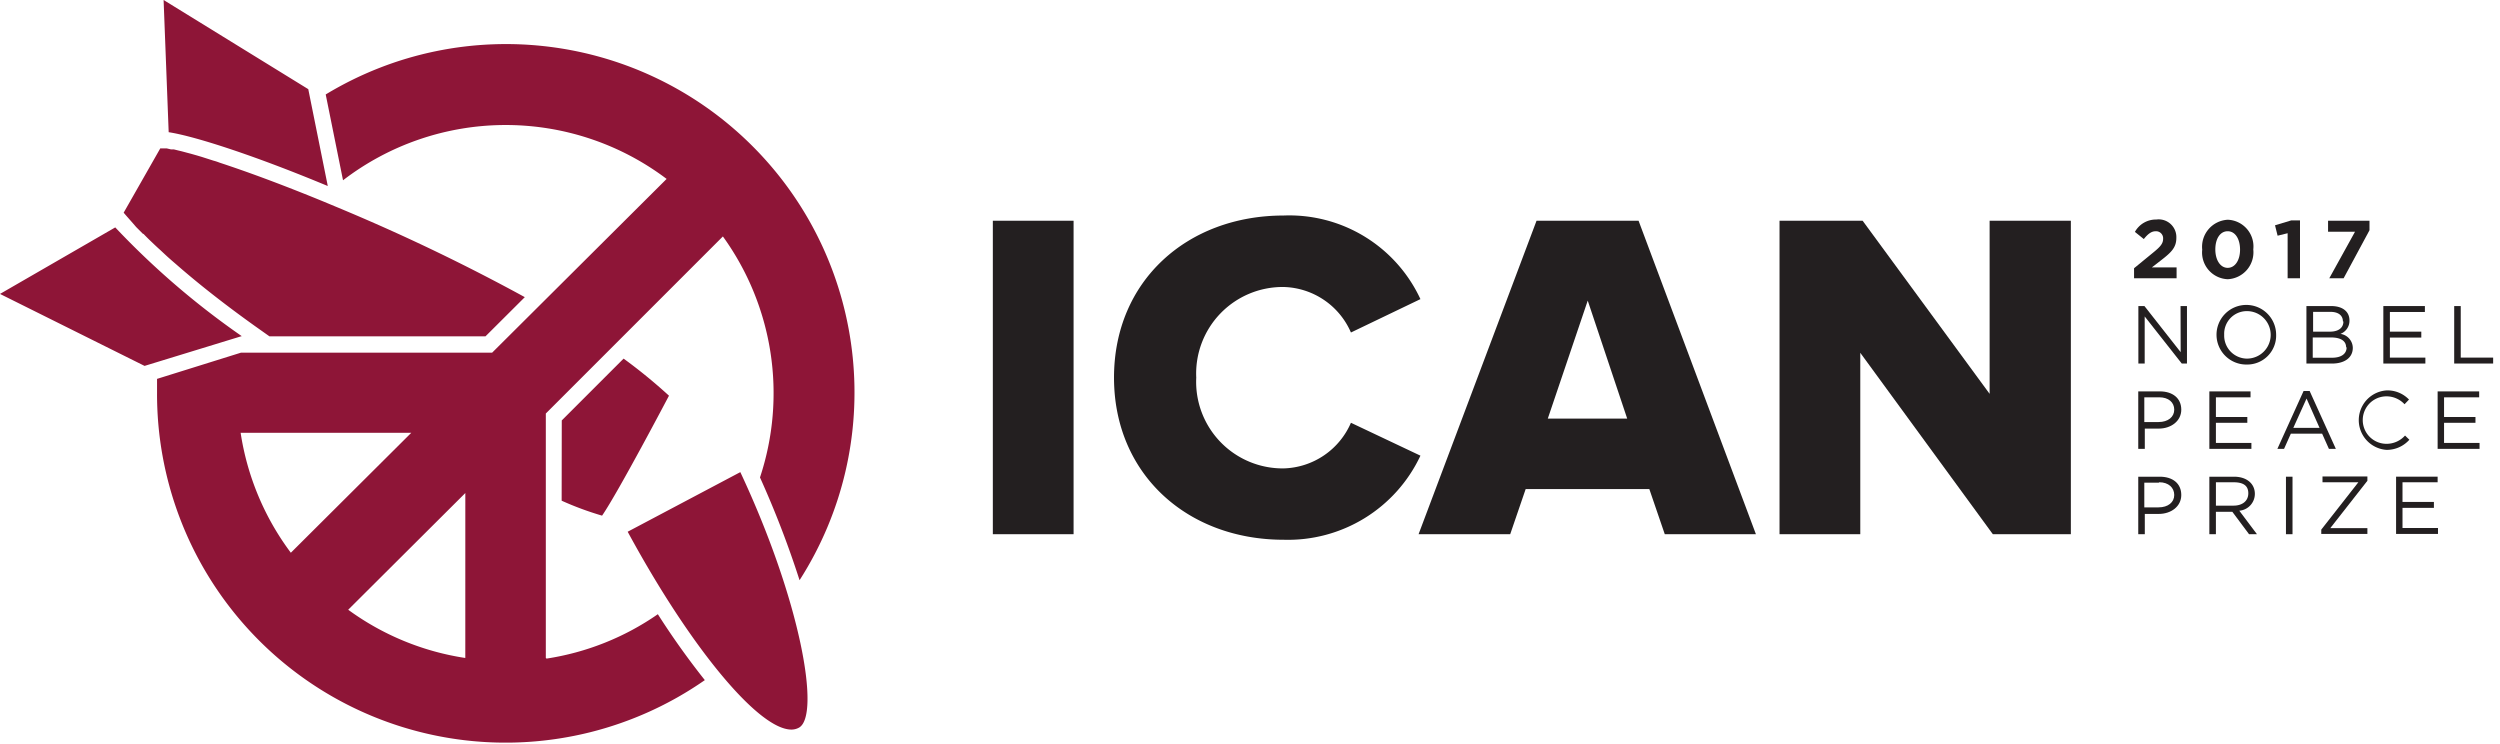
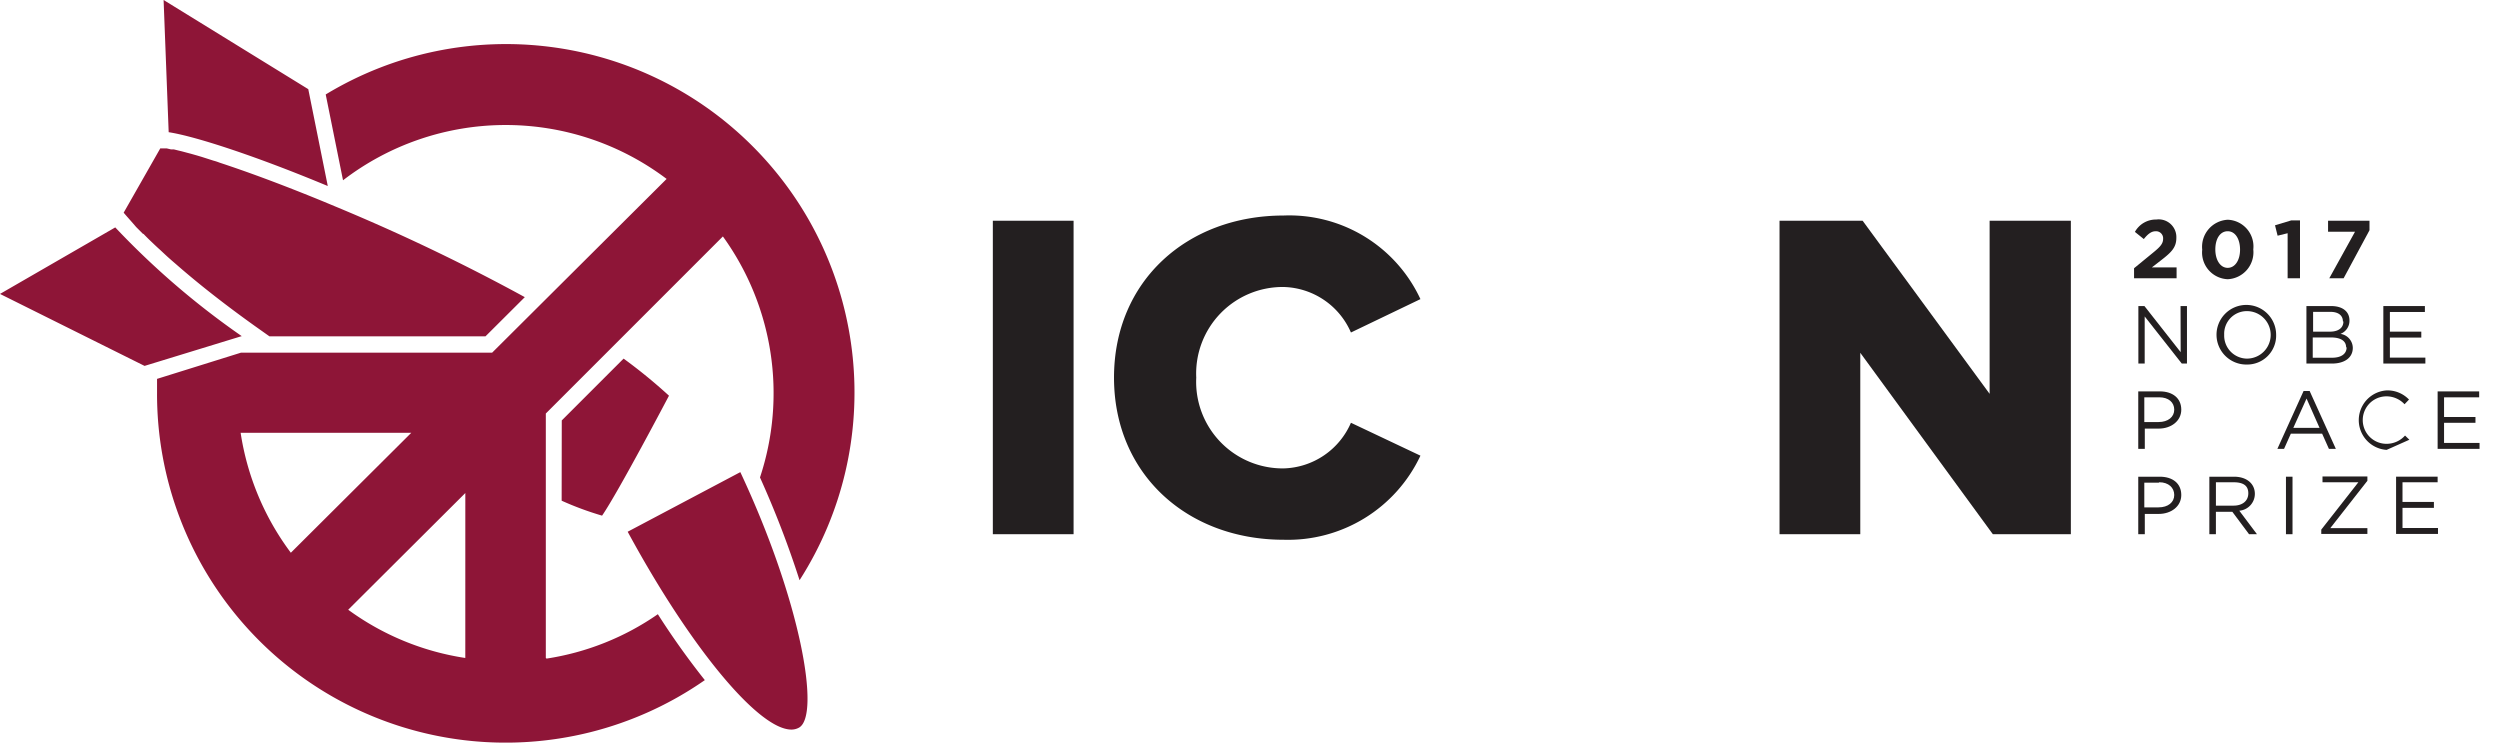
<svg xmlns="http://www.w3.org/2000/svg" width="232" height="69" viewBox="0 0 232 69">
  <g>
    <g>
      <g>
        <g>
          <g>
            <path fill="#231f20" d="M198.946 22.185l-.826-.665a2.226 2.226 0 0 1 1.985-1.148 1.641 1.641 0 0 1 1.86 1.699c0 .895-.46 1.342-1.412 2.077l-.86.665h2.294v1.01h-3.947v-.93l1.778-1.457c.666-.54.919-.838.919-1.274a.654.654 0 0 0-.712-.7c-.356 0-.688.23-1.079.723z" />
          </g>
          <g>
            <path fill="#231f20" d="M207.877 23.169c0 .975-.46 1.687-1.148 1.687s-1.147-.735-1.147-1.71c0-.976.436-1.687 1.147-1.687.712 0 1.148.734 1.148 1.71zm.638 1.873c.45-.523.663-1.21.59-1.896a2.479 2.479 0 0 0-2.364-2.754 2.513 2.513 0 0 0-2.375 2.777 2.479 2.479 0 0 0 2.363 2.742 2.502 2.502 0 0 0 1.786-.869z" />
          </g>
          <g>
            <path fill="#231f20" d="M212.636 20.45h.804v5.37h-1.148v-4.177l-.93.23-.24-.965z" />
          </g>
          <g>
            <path fill="#231f20" d="M216.044 20.484h3.845v.883l-2.399 4.453h-1.33l2.386-4.315h-2.502z" />
          </g>
          <g>
            <path fill="#231f20" d="M202.355 28.402h.596v5.336h-.482l-3.442-4.372v4.372h-.586v-5.336h.563l3.362 4.28z" />
          </g>
          <g>
            <path fill="#231f20" d="M208.517 28.872a2.203 2.203 0 0 1 0 4.407 2.134 2.134 0 0 1-2.112-2.215 2.1 2.1 0 0 1 2.089-2.192zm-.023 4.957a2.685 2.685 0 0 0 2.731-2.765 2.766 2.766 0 1 0-2.731 2.765z" />
          </g>
          <g>
            <path fill="#231f20" d="M217.766 32.234c0 .609-.505.964-1.354.964h-1.79v-1.882h1.686c.93 0 1.412.333 1.412.918zm-.299-2.398c0 .62-.504.941-1.239.941h-1.572v-1.836h1.618c.734 0 1.148.344 1.148.884zm-1.136-1.434h-2.295v5.336h2.376c1.159 0 1.928-.54 1.928-1.458a1.331 1.331 0 0 0-1.148-1.296c.517-.196.854-.698.838-1.251 0-.815-.631-1.331-1.699-1.331z" />
          </g>
          <g>
            <path fill="#231f20" d="M225.03 28.952h-3.248v1.825h2.915v.55h-2.915v1.86h3.293v.55h-3.901v-5.335h3.856z" />
          </g>
          <g>
-             <path fill="#231f20" d="M227.75 28.402h.607v4.785h3.007v.55h-3.615z" />
-           </g>
+             </g>
          <g>
            <path fill="#231f20" d="M200.38 36.87c.861 0 1.39.471 1.39 1.148 0 .677-.574 1.148-1.458 1.148h-1.32V36.87zm2.043 1.148c0-1.056-.791-1.698-1.996-1.698h-1.997v5.336h.608v-1.882h1.297c1.136 0 2.088-.7 2.088-1.756z" />
          </g>
          <g>
-             <path fill="#231f20" d="M208.85 36.87h-3.214v1.825h2.915v.54h-2.915v1.87h3.294v.55h-3.902V36.32h3.822z" />
-           </g>
+             </g>
          <g>
            <path fill="#231f20" d="M215.253 39.705h-2.433l1.228-2.72zm-.918-3.42h-.563l-2.432 5.37h.62l.63-1.41h2.904l.63 1.41h.643z" />
          </g>
          <g>
-             <path fill="#231f20" d="M221.478 41.749a2.766 2.766 0 0 1 0-5.52 2.766 2.766 0 0 1 2.077.85l-.413.435a2.295 2.295 0 0 0-1.676-.734 2.203 2.203 0 0 0 0 4.406 2.295 2.295 0 0 0 1.722-.768l.401.39a2.8 2.8 0 0 1-2.111.94z" />
+             <path fill="#231f20" d="M221.478 41.749a2.766 2.766 0 0 1 0-5.52 2.766 2.766 0 0 1 2.077.85l-.413.435a2.295 2.295 0 0 0-1.676-.734 2.203 2.203 0 0 0 0 4.406 2.295 2.295 0 0 0 1.722-.768l.401.39z" />
          </g>
          <g>
            <path fill="#231f20" d="M230.067 36.87h-3.259v1.825h2.915v.54h-2.915v1.87h3.294v.55h-3.89V36.32h3.855z" />
          </g>
          <g>
            <path fill="#231f20" d="M200.38 44.754c.861 0 1.39.505 1.39 1.182 0 .677-.574 1.148-1.458 1.148h-1.32v-2.295h1.343zm2.043 1.182c0-1.067-.791-1.698-1.996-1.698h-1.997v5.336h.608v-1.882h1.297c1.136 0 2.088-.689 2.088-1.756z" />
          </g>
          <g>
            <path fill="#231f20" d="M208.643 45.775c0 .735-.574 1.148-1.366 1.148h-1.64v-2.169h1.64c.861 0 1.366.287 1.366 1.021zm.803 3.799l-1.64-2.18a1.572 1.572 0 0 0 1.445-1.561c0-.964-.78-1.595-1.928-1.595h-2.295v5.336h.608v-2.077h1.527l1.549 2.077z" />
          </g>
          <g>
            <path fill="#231f20" d="M212.745 44.238v5.336h-.608v-5.336z" />
          </g>
          <g>
            <path fill="#231f20" d="M215.528 44.754v-.54h4.166v.402l-3.443 4.395h3.443v.54h-4.28v-.402l3.442-4.395z" />
          </g>
          <g>
            <path fill="#231f20" d="M226.212 44.754h-3.26v1.825h2.915v.55h-2.914V49h3.293v.55h-3.89v-5.312h3.856z" />
          </g>
          <g>
            <path fill="#231f20" d="M92.135 49.574v-29.09h7.493v29.09z" />
          </g>
          <g>
            <path fill="#231f20" d="M103.38 35.045c0-8.986 6.805-15.045 15.745-15.045a13.415 13.415 0 0 1 12.691 7.758l-6.449 3.098a7 7 0 0 0-6.242-4.223 8.033 8.033 0 0 0-8.113 8.412 8.033 8.033 0 0 0 8.113 8.423 7.011 7.011 0 0 0 6.242-4.235l6.45 3.053a13.575 13.575 0 0 1-12.692 7.803c-8.963 0-15.745-6.105-15.745-15.044z" />
          </g>
          <g>
-             <path fill="#231f20" d="M151.003 38.844h-7.367l3.706-10.947zm11.946 10.73l-10.89-29.09h-9.468l-10.947 29.09h8.503l1.435-4.189h11.475l1.434 4.189z" />
-           </g>
+             </g>
          <g>
            <path fill="#231f20" d="M184.935 49.574l-12.301-16.835v16.835h-7.494v-29.09h7.712l11.785 16.065V20.484h7.539v29.09z" />
          </g>
          <g>
            <path fill="#8e1537" d="M68.702 43.813c5.635 12.015 7.448 22.56 5.451 23.708a1.457 1.457 0 0 1-.711.184c-3.064 0-9.399-7.666-15.194-18.36zm-25.52 1.94L32.313 56.584a24.683 24.683 0 0 0 10.867 4.476zm-20.851-5.59a24.776 24.776 0 0 0 4.659 11.132l11.177-11.131zm28.39 20.955a24.614 24.614 0 0 0 10.327-4.12 72.365 72.365 0 0 0 4.36 6.117 32.348 32.348 0 0 1-50.834-26.646V35.16l7.791-2.433h23.306l16.192-16.123a24.786 24.786 0 0 0-30.03.126l-1.607-7.964C43.084.98 59.613 3.084 70.11 13.844s12.192 27.337 4.089 39.999a90.314 90.314 0 0 0-3.672-9.536 24.845 24.845 0 0 0-3.443-22.366L50.652 38.374V61.06zm1.411-22.102l5.738-5.737a48.702 48.702 0 0 1 4.211 3.442s-4.705 8.951-6.208 11.131a28.77 28.77 0 0 1-3.752-1.388zM30.41 17.26c-6.46-2.697-12.21-4.602-14.757-4.992L15.182 0l13.426 8.274 1.801 8.94zM22.4 31.202l-8.984 2.754L0 27.277l10.695-6.174a74.417 74.417 0 0 0 11.75 10.099zM13.266 21.7l-.642-.643c-.367-.436-.77-.872-1.148-1.32l3.397-5.966h.597l.39.091h.264l.424.104.333.08.47.126.39.103.529.15.459.137 1.078.345c.18.047.356.104.528.172l.654.218.402.137c2.467.838 5.45 1.963 8.687 3.294l1.652.688.516.218a181.19 181.19 0 0 1 16.456 7.941l-3.65 3.638H25.006l-1.343-.952c-2.616-1.87-5.107-3.799-7.321-5.738-.333-.287-.654-.562-.964-.85l-.528-.493c-.298-.264-.643-.596-.872-.814-.23-.218-.448-.437-.666-.666z" />
          </g>
        </g>
      </g>
    </g>
  </g>
</svg>